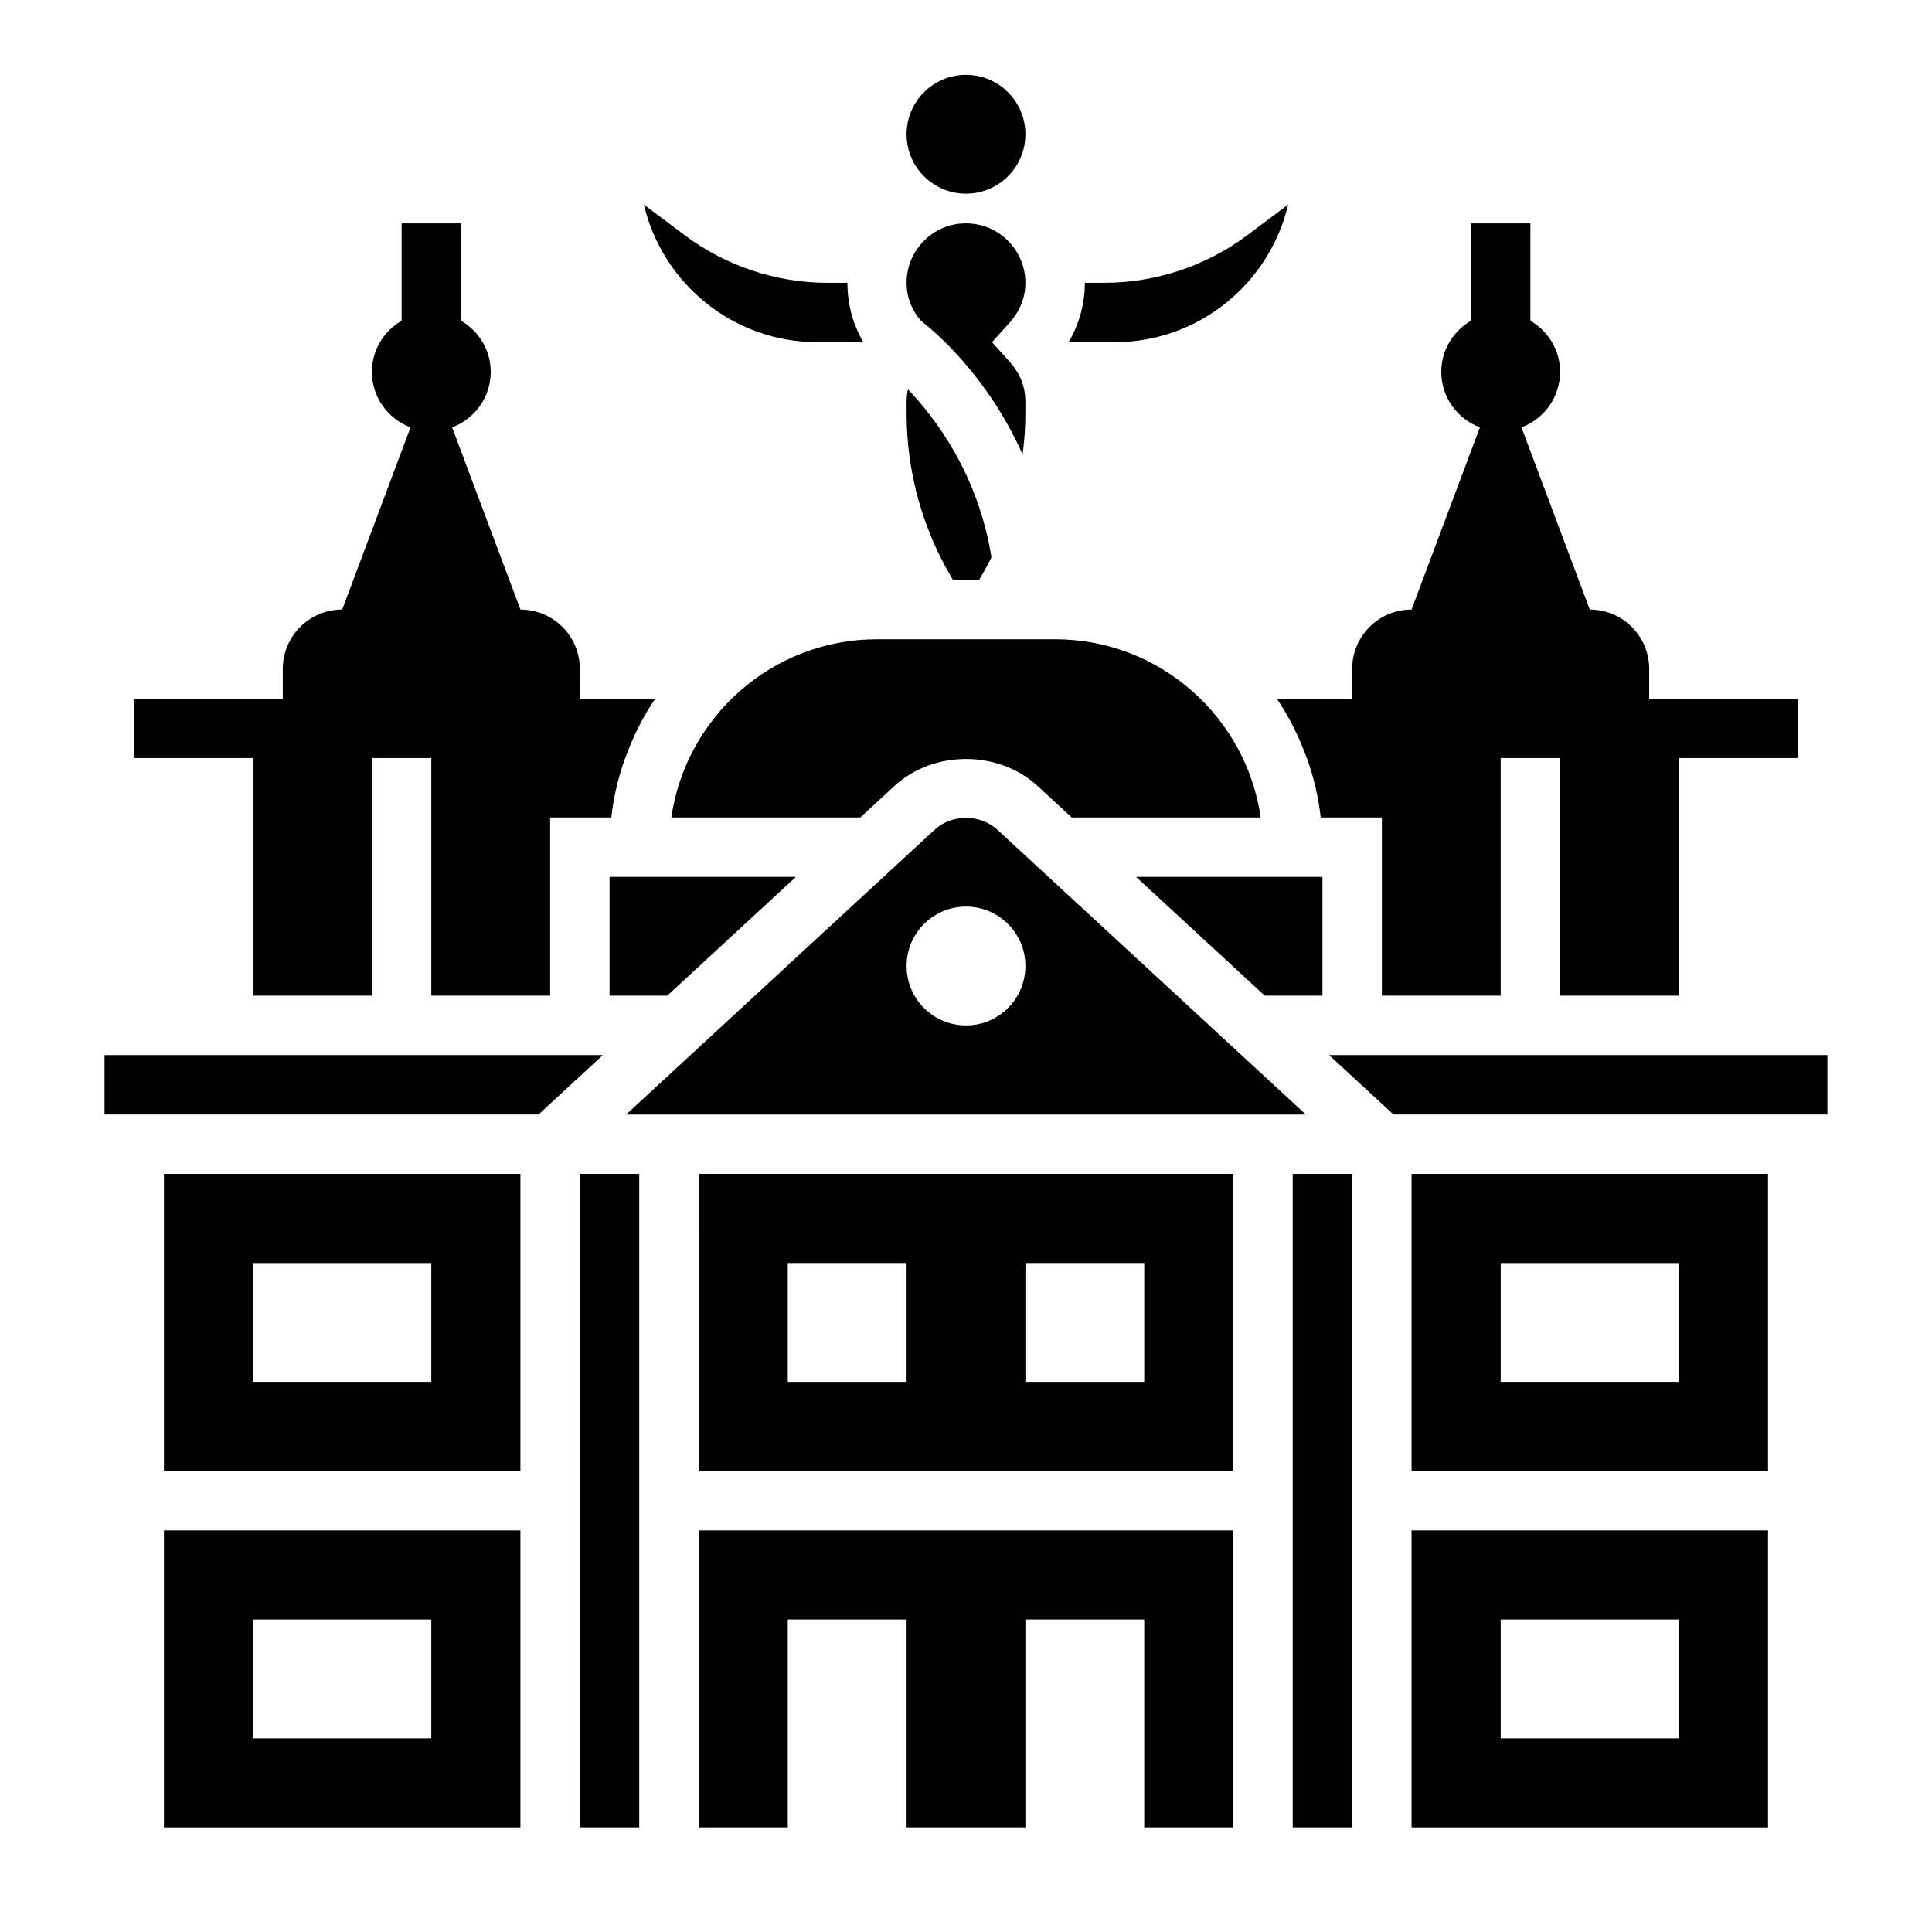
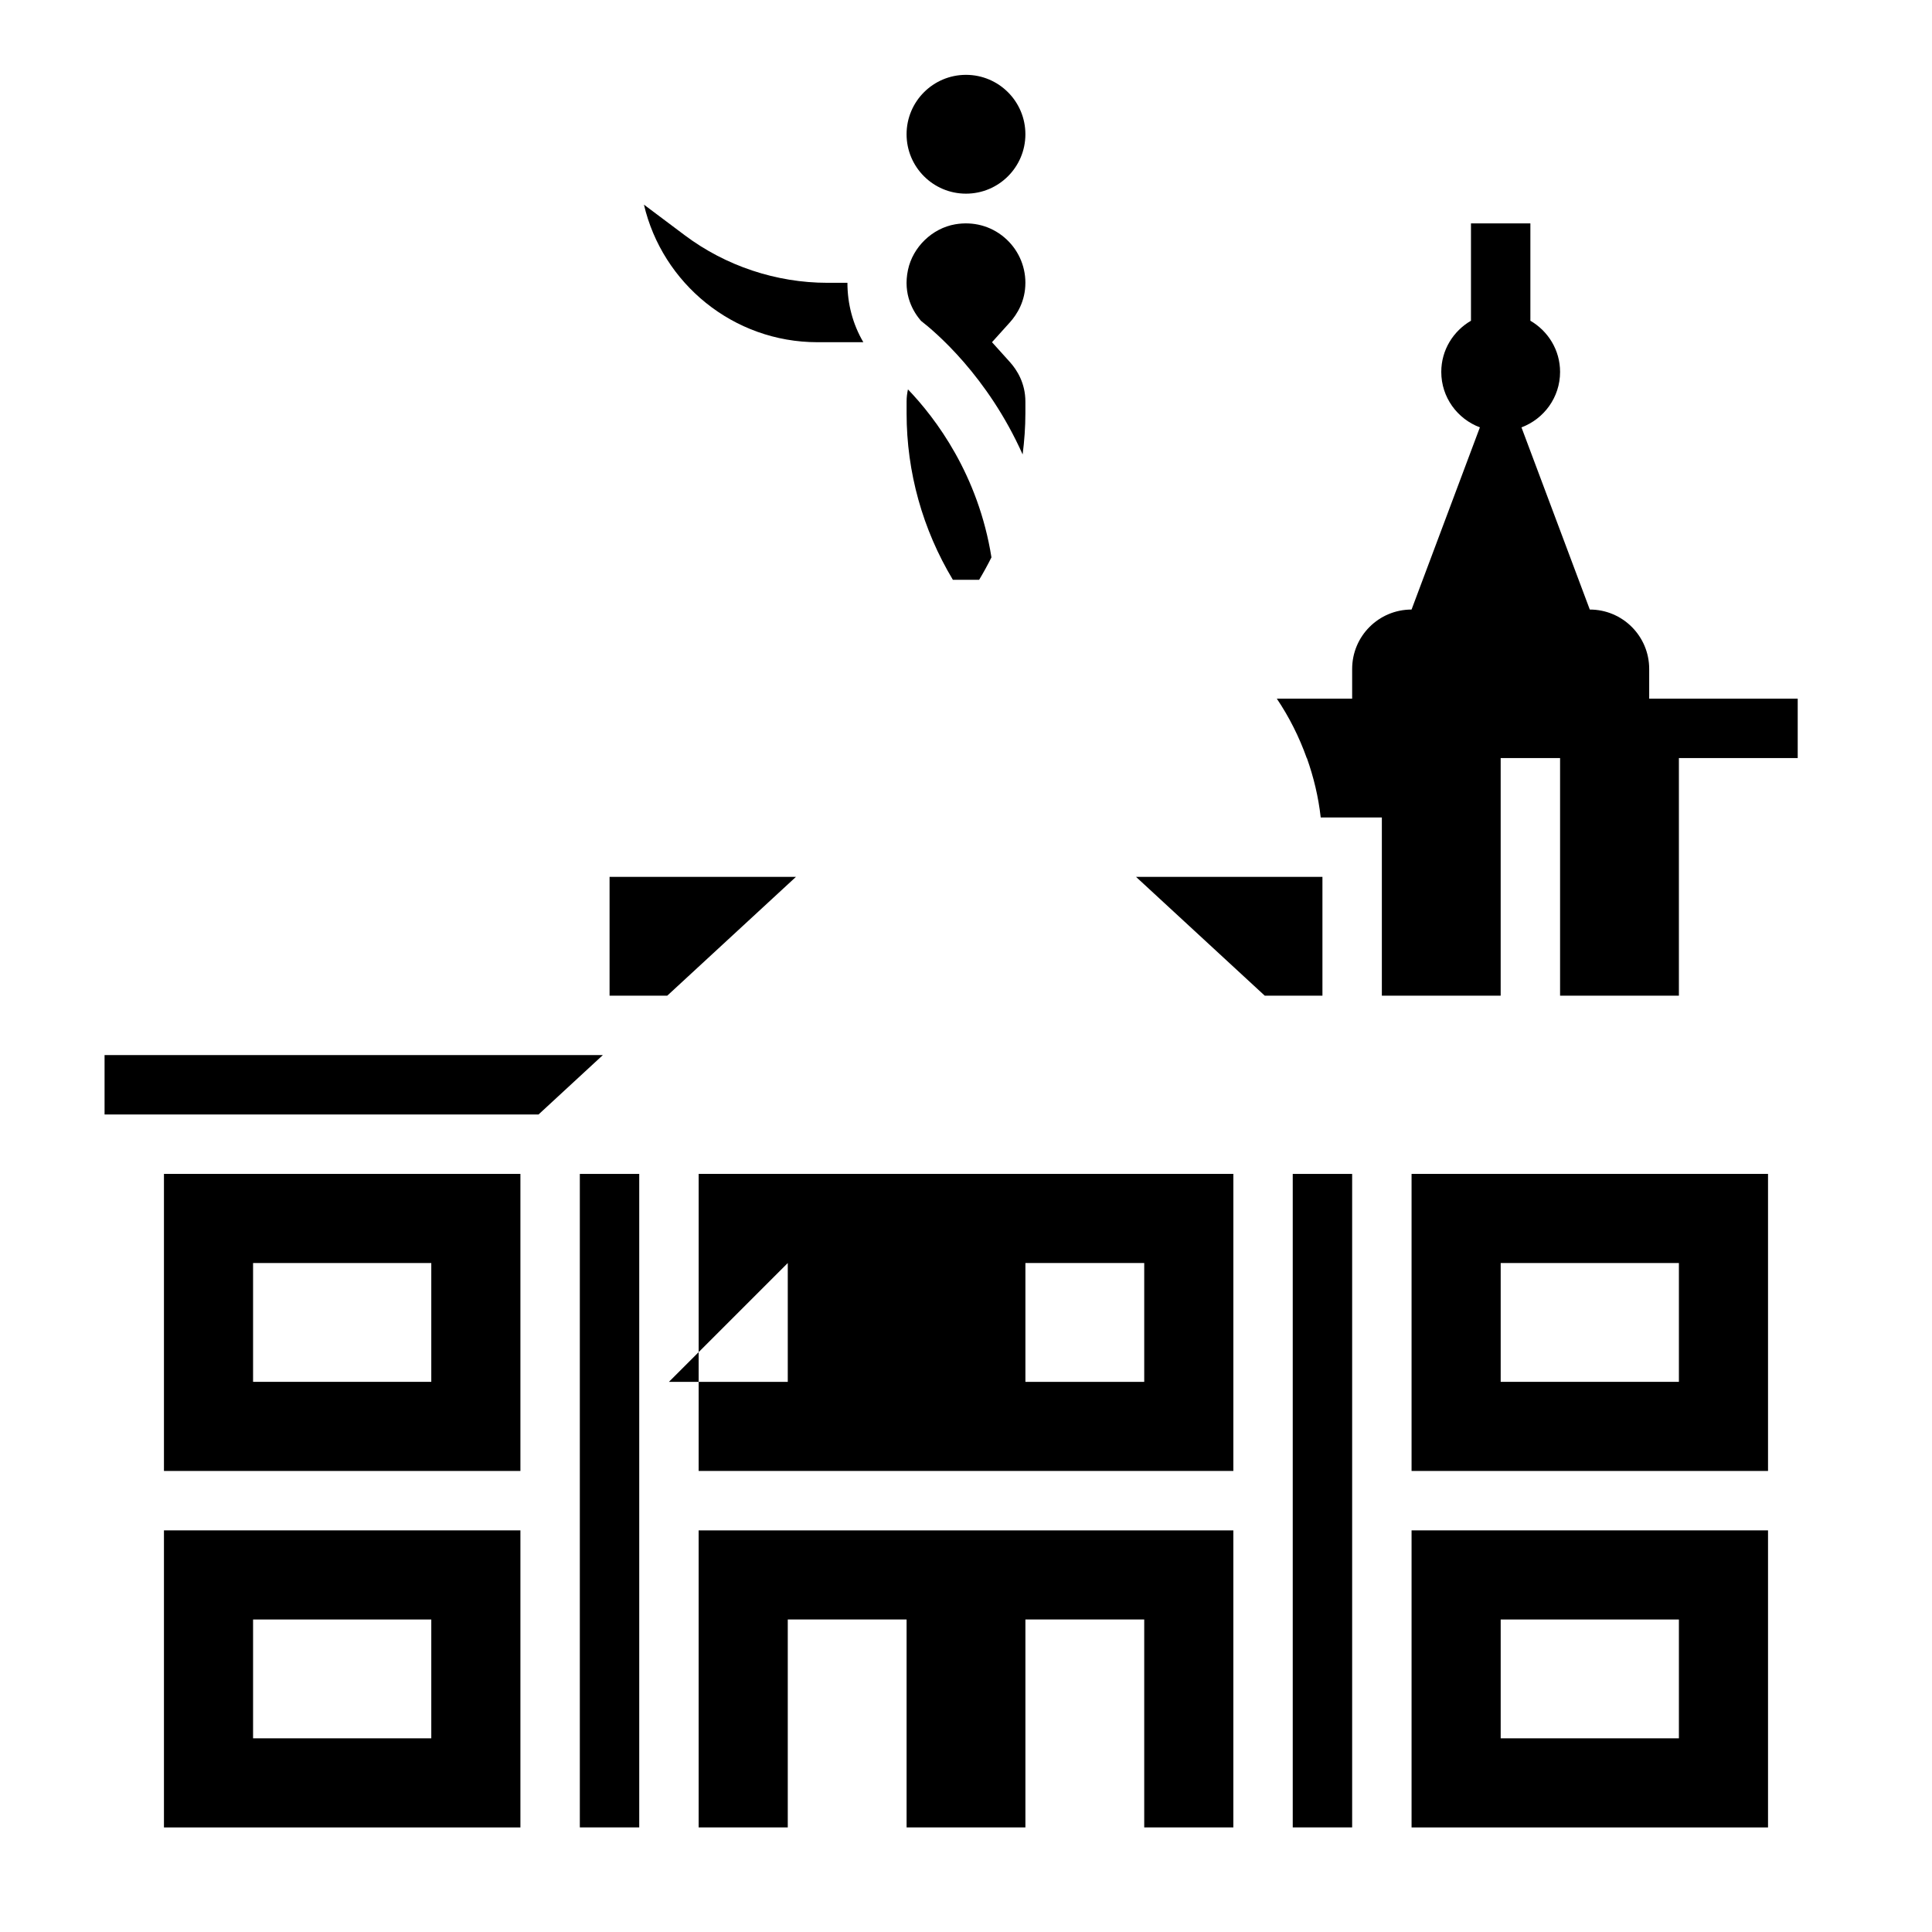
<svg xmlns="http://www.w3.org/2000/svg" fill="#000000" width="800px" height="800px" version="1.1" viewBox="144 144 512 512">
  <g>
    <path d="m415.74 179.58c0 8.695-7.047 15.742-15.742 15.742s-15.746-7.047-15.746-15.742c0-8.695 7.051-15.746 15.746-15.746s15.742 7.051 15.742 15.746" />
    <path d="m482.37 329.15c3.266 4.848 5.926 10.133 7.926 15.742h0.039c1.785 5.023 3.062 10.281 3.668 15.742l16.203 0.004v47.23h31.488v-62.977h15.742v62.977h31.488v-62.977h31.488v-15.742h-39.359v-7.871c0-8.699-7.047-15.742-15.742-15.742l-18.105-48.277c5.965-2.238 10.23-7.953 10.23-14.699 0-5.809-3.188-10.832-7.871-13.562v-25.797h-15.742v25.797c-4.684 2.723-7.871 7.746-7.871 13.562 0 6.746 4.266 12.461 10.234 14.695l-18.109 48.281c-8.699 0-15.742 7.047-15.742 15.742v7.871z" />
    <path d="m415.74 218.94c0-4.644-2.039-9.035-5.598-12.035-3.606-3.047-8.242-4.266-12.98-3.465-6.094 1.039-11.258 6.016-12.539 12.09-1.395 6.543 1.418 11.125 3.434 13.484 3.762 2.914 17.664 14.617 26.953 35.426 0.457-3.598 0.73-7.234 0.73-10.902v-3.109c0-4.887-2.227-8.391-4.102-10.477l-4.746-5.266 4.746-5.266c1.875-2.09 4.102-5.59 4.102-10.48z" />
    <path d="m403.48 297.66c1.164-1.945 2.258-3.93 3.266-5.953-3.496-21.898-14.746-36.824-22.129-44.516-0.219 1.008-0.359 2.078-0.359 3.234v3.109c0 15.625 4.258 30.781 12.266 44.121z" />
-     <path d="m321.91 360.64h50.082l9.012-8.32c10.359-9.574 27.629-9.574 37.992 0l9.008 8.32h50.09c-3.84-26.664-26.773-47.23-54.473-47.23h-47.23c-27.707 0-50.637 20.57-54.48 47.23z" />
    <path d="m360.64 234.69h12.156c-2.816-4.793-4.219-10.195-4.219-15.742h-5.312c-13.539 0-26.961-4.473-37.785-12.594l-10.832-8.125c4.887 20.871 23.652 36.461 45.992 36.461z" />
-     <path d="m211.07 407.87h31.488v-62.977h15.742v62.977h31.488v-47.23h16.207c0.605-5.465 1.891-10.723 3.668-15.742h0.039c2-5.613 4.66-10.895 7.926-15.742l-19.965-0.008v-7.871c0-8.699-7.047-15.742-15.742-15.742l-18.105-48.277c5.965-2.238 10.23-7.953 10.23-14.699 0-5.809-3.188-10.832-7.871-13.562v-25.797h-15.742v25.797c-4.684 2.723-7.871 7.746-7.871 13.562 0 6.746 4.266 12.461 10.234 14.695l-18.109 48.281c-8.699 0-15.742 7.047-15.742 15.742v7.871h-39.363v15.742h31.488z" />
    <path d="m494.46 376.38h-49.402l34.117 31.488h15.285z" />
-     <path d="m408.31 363.89c-4.535-4.195-12.082-4.195-16.617 0l-81.77 75.469h180.14zm-8.312 51.852c-8.699 0-15.742-7.047-15.742-15.742 0-8.699 7.047-15.742 15.742-15.742 8.699 0 15.742 7.047 15.742 15.742s-7.047 15.742-15.742 15.742z" />
    <path d="m187.45 628.29h94.465v-78.723h-94.465zm23.617-55.105h47.23v31.488h-47.23z" />
    <path d="m305.54 376.38v31.488h15.285l34.109-31.488z" />
-     <path d="m485.36 198.22-10.84 8.125c-10.816 8.121-24.238 12.594-37.777 12.594h-5.25c0 5.551-1.496 10.965-4.297 15.742l12.168 0.004c22.34 0 41.105-15.59 45.996-36.465z" />
    <path d="m329.15 628.29h23.617v-55.105h31.488v55.105h31.488v-55.105h31.488v55.105h23.617v-78.723h-141.7z" />
-     <path d="m329.15 533.82h141.7l0.004-78.723h-141.7zm86.594-55.105h31.488v31.488h-31.488zm-62.977 0h31.488v31.488h-31.488z" />
+     <path d="m329.15 533.82h141.7l0.004-78.723h-141.7zm86.594-55.105h31.488v31.488h-31.488zm-62.977 0v31.488h-31.488z" />
    <path d="m486.59 455.1h15.742v173.18h-15.742z" />
    <path d="m297.66 455.1h15.742v173.18h-15.742z" />
    <path d="m518.08 628.29h94.465v-78.723h-94.465zm23.617-55.105h47.23v31.488h-47.23z" />
    <path d="m518.08 533.82h94.465v-78.723h-94.465zm23.617-55.105h47.23v31.488h-47.23z" />
    <path d="m187.45 533.82h94.465v-78.723h-94.465zm23.617-55.105h47.23v31.488h-47.23z" />
    <path d="m171.71 423.61v15.746h115l17.051-15.746z" />
-     <path d="m496.23 423.61 17.051 15.746h115v-15.746z" />
  </g>
</svg>